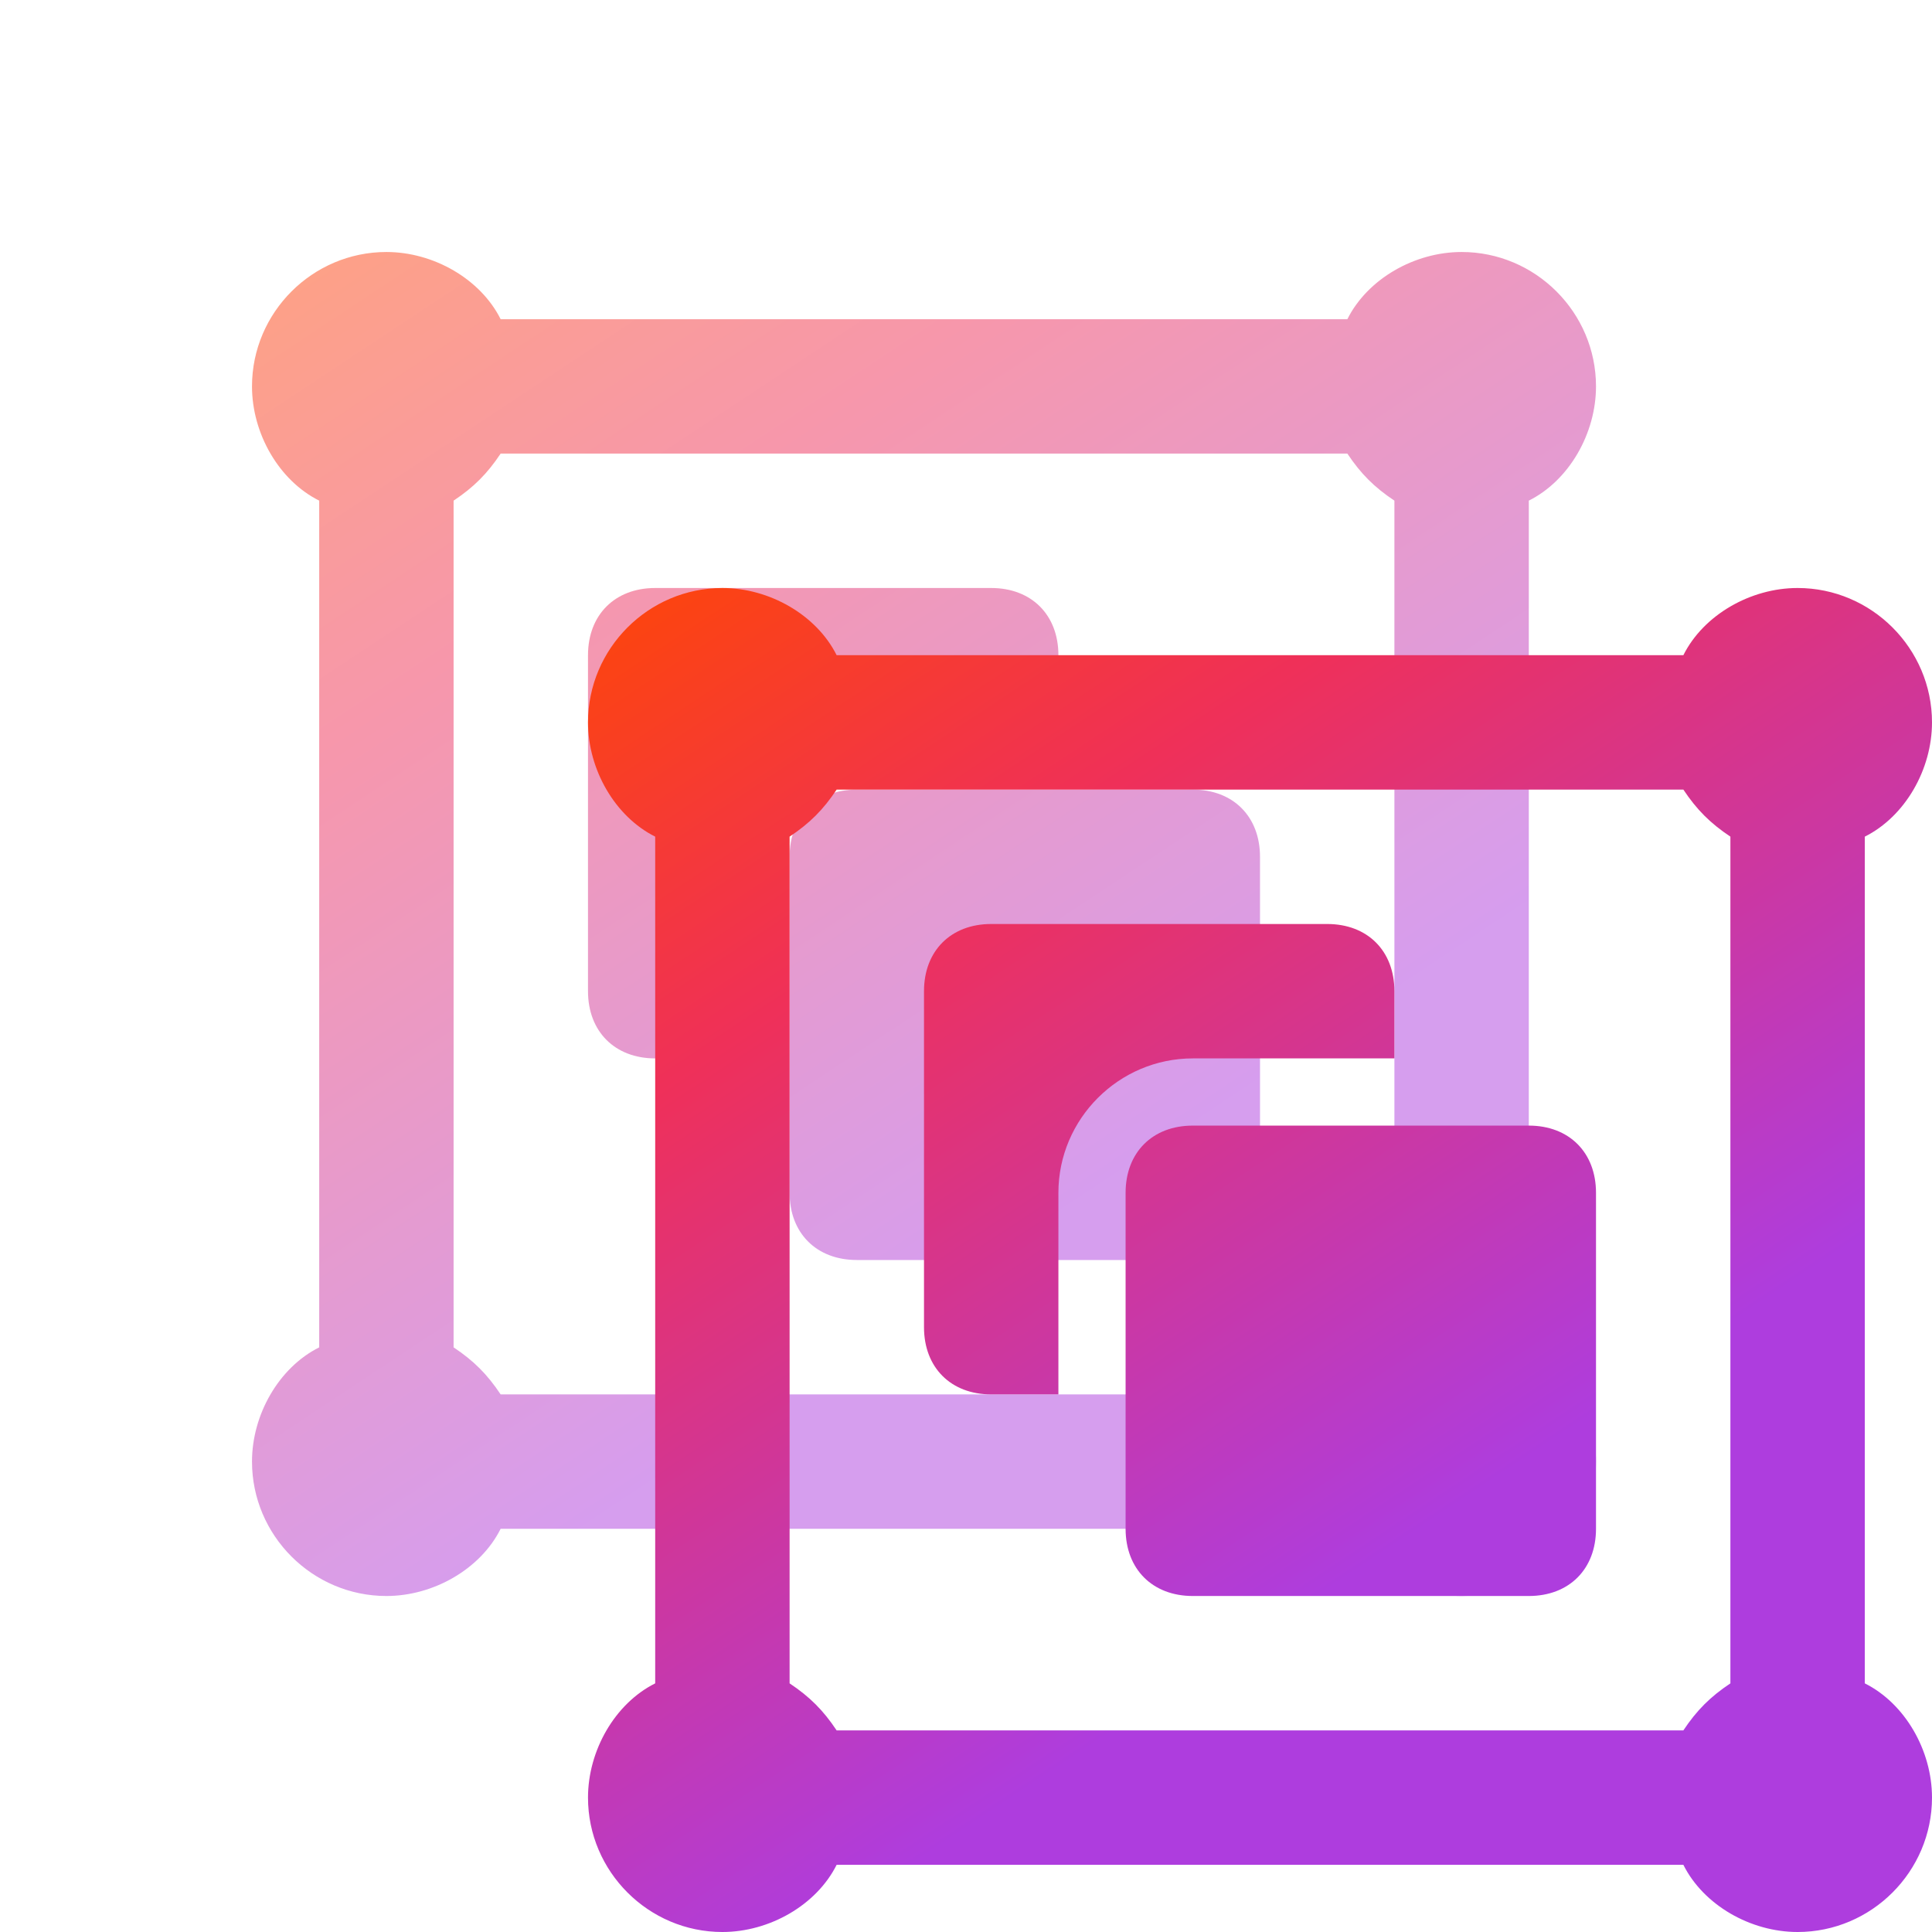
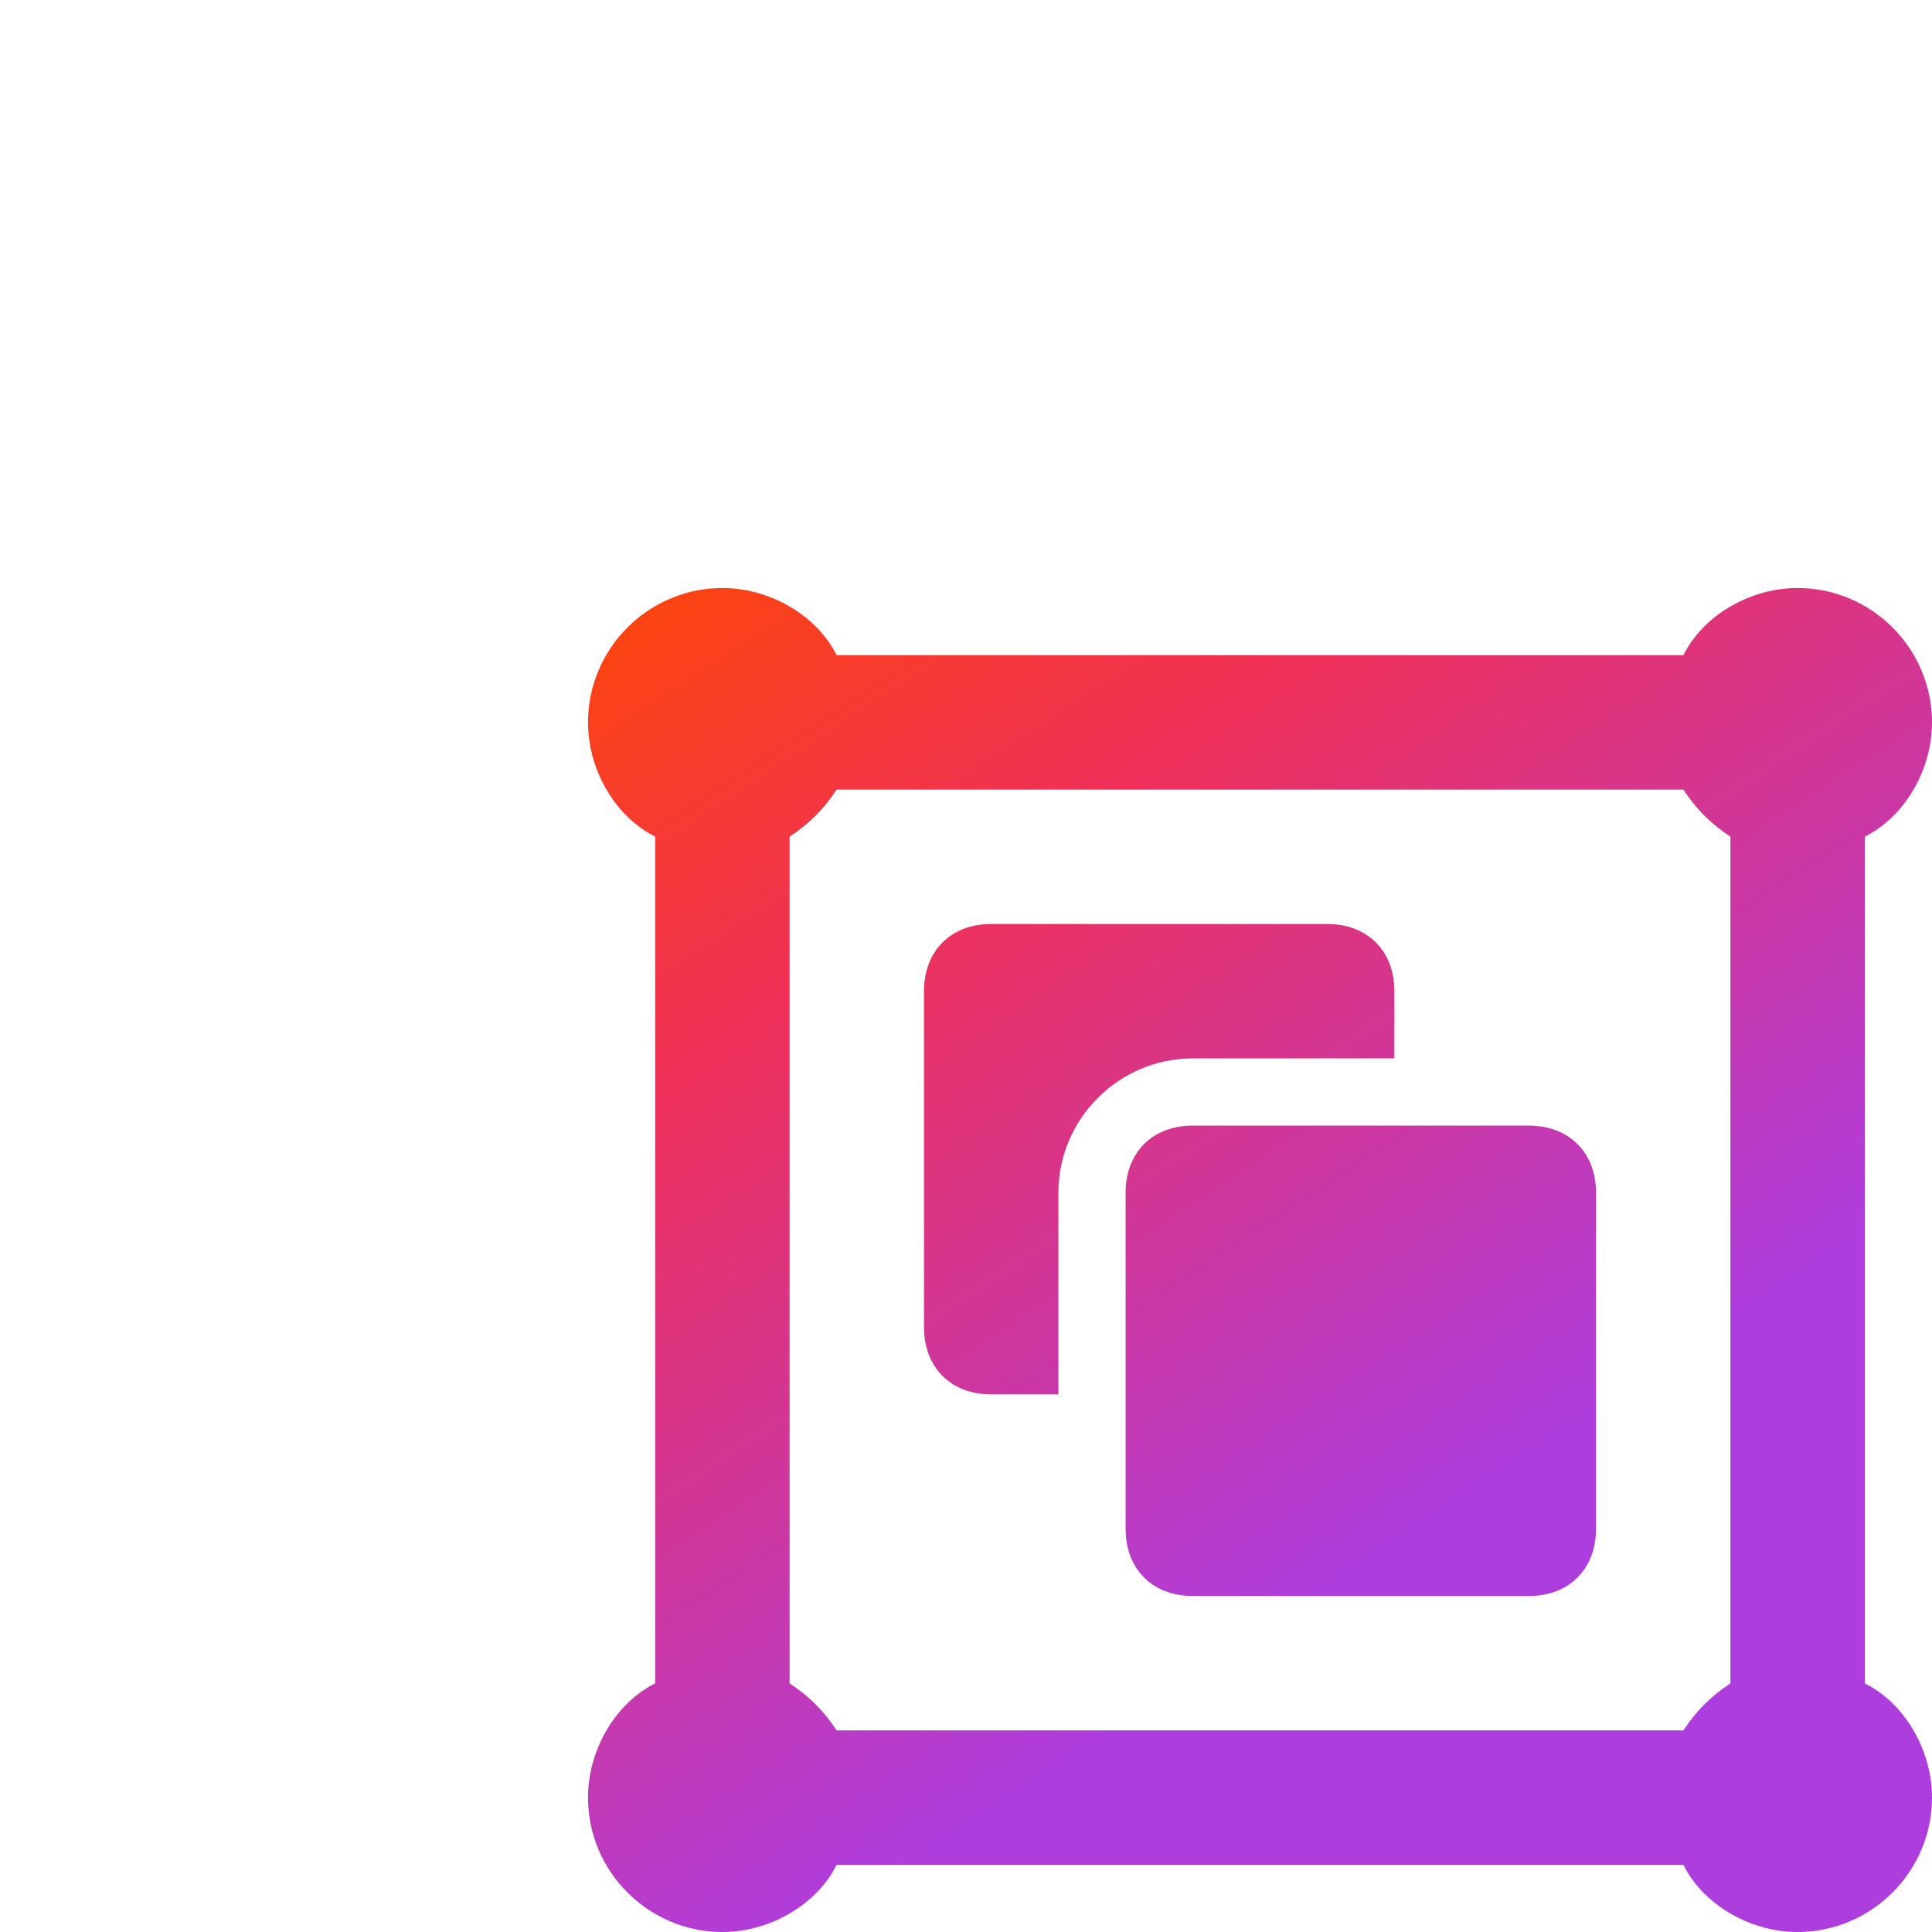
<svg xmlns="http://www.w3.org/2000/svg" width="46" height="46" viewBox="0 0 46 46" fill="none">
  <g filter="url(#filter0_f_238_490)">
-     <path d="M36.4 32.08V11.92C37.36 11.44 38 10.32 38 9.2C38 7.44 36.56 6 34.8 6C33.68 6 32.56 6.64 32.08 7.6H11.92C11.44 6.64 10.32 6 9.2 6C7.44 6 6 7.44 6 9.2C6 10.32 6.64 11.44 7.6 11.92V32.08C6.64 32.56 6 33.68 6 34.8C6 36.56 7.44 38 9.2 38C10.32 38 11.44 37.36 11.92 36.4H32.08C32.56 37.36 33.68 38 34.8 38C36.56 38 38 36.56 38 34.8C38 33.68 37.36 32.56 36.4 32.08ZM33.2 32.08C32.72 32.4 32.4 32.72 32.08 33.2H11.92C11.6 32.72 11.28 32.4 10.8 32.08V11.92C11.28 11.6 11.6 11.28 11.92 10.8H32.08C32.4 11.28 32.72 11.6 33.2 11.92V32.08ZM25.2 17.2V15.6C25.2 14.64 24.56 14 23.6 14H15.6C14.64 14 14 14.64 14 15.6V23.6C14 24.56 14.64 25.2 15.6 25.2H17.2V20.4C17.2 18.64 18.64 17.2 20.4 17.2H25.2ZM28.4 18.8H20.4C19.44 18.8 18.8 19.44 18.8 20.4V28.4C18.8 29.36 19.44 30 20.4 30H28.4C29.36 30 30 29.36 30 28.4V20.4C30 19.44 29.36 18.8 28.4 18.8Z" fill="url(#paint0_linear_238_490)" fill-opacity="0.5" />
-   </g>
+     </g>
  <g clip-path="url(#clip0_238_490)">
    <path d="M44.4 40.08V19.92C45.36 19.44 46 18.32 46 17.2C46 15.44 44.56 14 42.8 14C41.68 14 40.56 14.64 40.08 15.6H19.92C19.44 14.64 18.32 14 17.2 14C15.44 14 14 15.44 14 17.2C14 18.32 14.64 19.44 15.6 19.92V40.08C14.64 40.56 14 41.68 14 42.8C14 44.56 15.44 46 17.2 46C18.32 46 19.44 45.36 19.92 44.4H40.08C40.56 45.36 41.68 46 42.8 46C44.56 46 46 44.56 46 42.8C46 41.68 45.36 40.56 44.4 40.08ZM41.2 40.08C40.72 40.4 40.4 40.72 40.08 41.2H19.92C19.6 40.72 19.28 40.4 18.8 40.08V19.92C19.28 19.6 19.6 19.28 19.92 18.8H40.08C40.4 19.28 40.72 19.6 41.2 19.92V40.08ZM33.2 25.2V23.6C33.2 22.64 32.56 22 31.6 22H23.6C22.64 22 22 22.64 22 23.6V31.6C22 32.56 22.64 33.2 23.6 33.2H25.2V28.4C25.2 26.64 26.64 25.2 28.4 25.2H33.2ZM36.4 26.8H28.4C27.44 26.8 26.8 27.44 26.8 28.4V36.4C26.8 37.36 27.44 38 28.4 38H36.4C37.36 38 38 37.36 38 36.4V28.4C38 27.44 37.36 26.8 36.4 26.8Z" fill="url(#paint1_linear_238_490)" />
  </g>
  <defs>
    <filter id="filter0_f_238_490" x="0" y="0" width="44" height="44" filterUnits="userSpaceOnUse" color-interpolation-filters="sRGB">
      <feFlood flood-opacity="0" result="BackgroundImageFix" />
      <feBlend mode="normal" in="SourceGraphic" in2="BackgroundImageFix" result="shape" />
      <feGaussianBlur stdDeviation="3" result="effect1_foregroundBlur_238_490" />
    </filter>
    <linearGradient id="paint0_linear_238_490" x1="9.077" y1="2.654" x2="26.03" y2="28.278" gradientUnits="userSpaceOnUse">
      <stop stop-color="#FF4800" />
      <stop offset="0.389" stop-color="#EF3059" />
      <stop offset="1" stop-color="#AE3DDE" />
    </linearGradient>
    <linearGradient id="paint1_linear_238_490" x1="17.077" y1="10.654" x2="34.03" y2="36.278" gradientUnits="userSpaceOnUse">
      <stop stop-color="#FF4800" />
      <stop offset="0.389" stop-color="#EF3059" />
      <stop offset="1" stop-color="#AE3DDE" />
    </linearGradient>
    <clipPath id="clip0_238_490">
      <rect width="32" height="32" fill="white" transform="translate(14 14)" />
    </clipPath>
  </defs>
</svg>